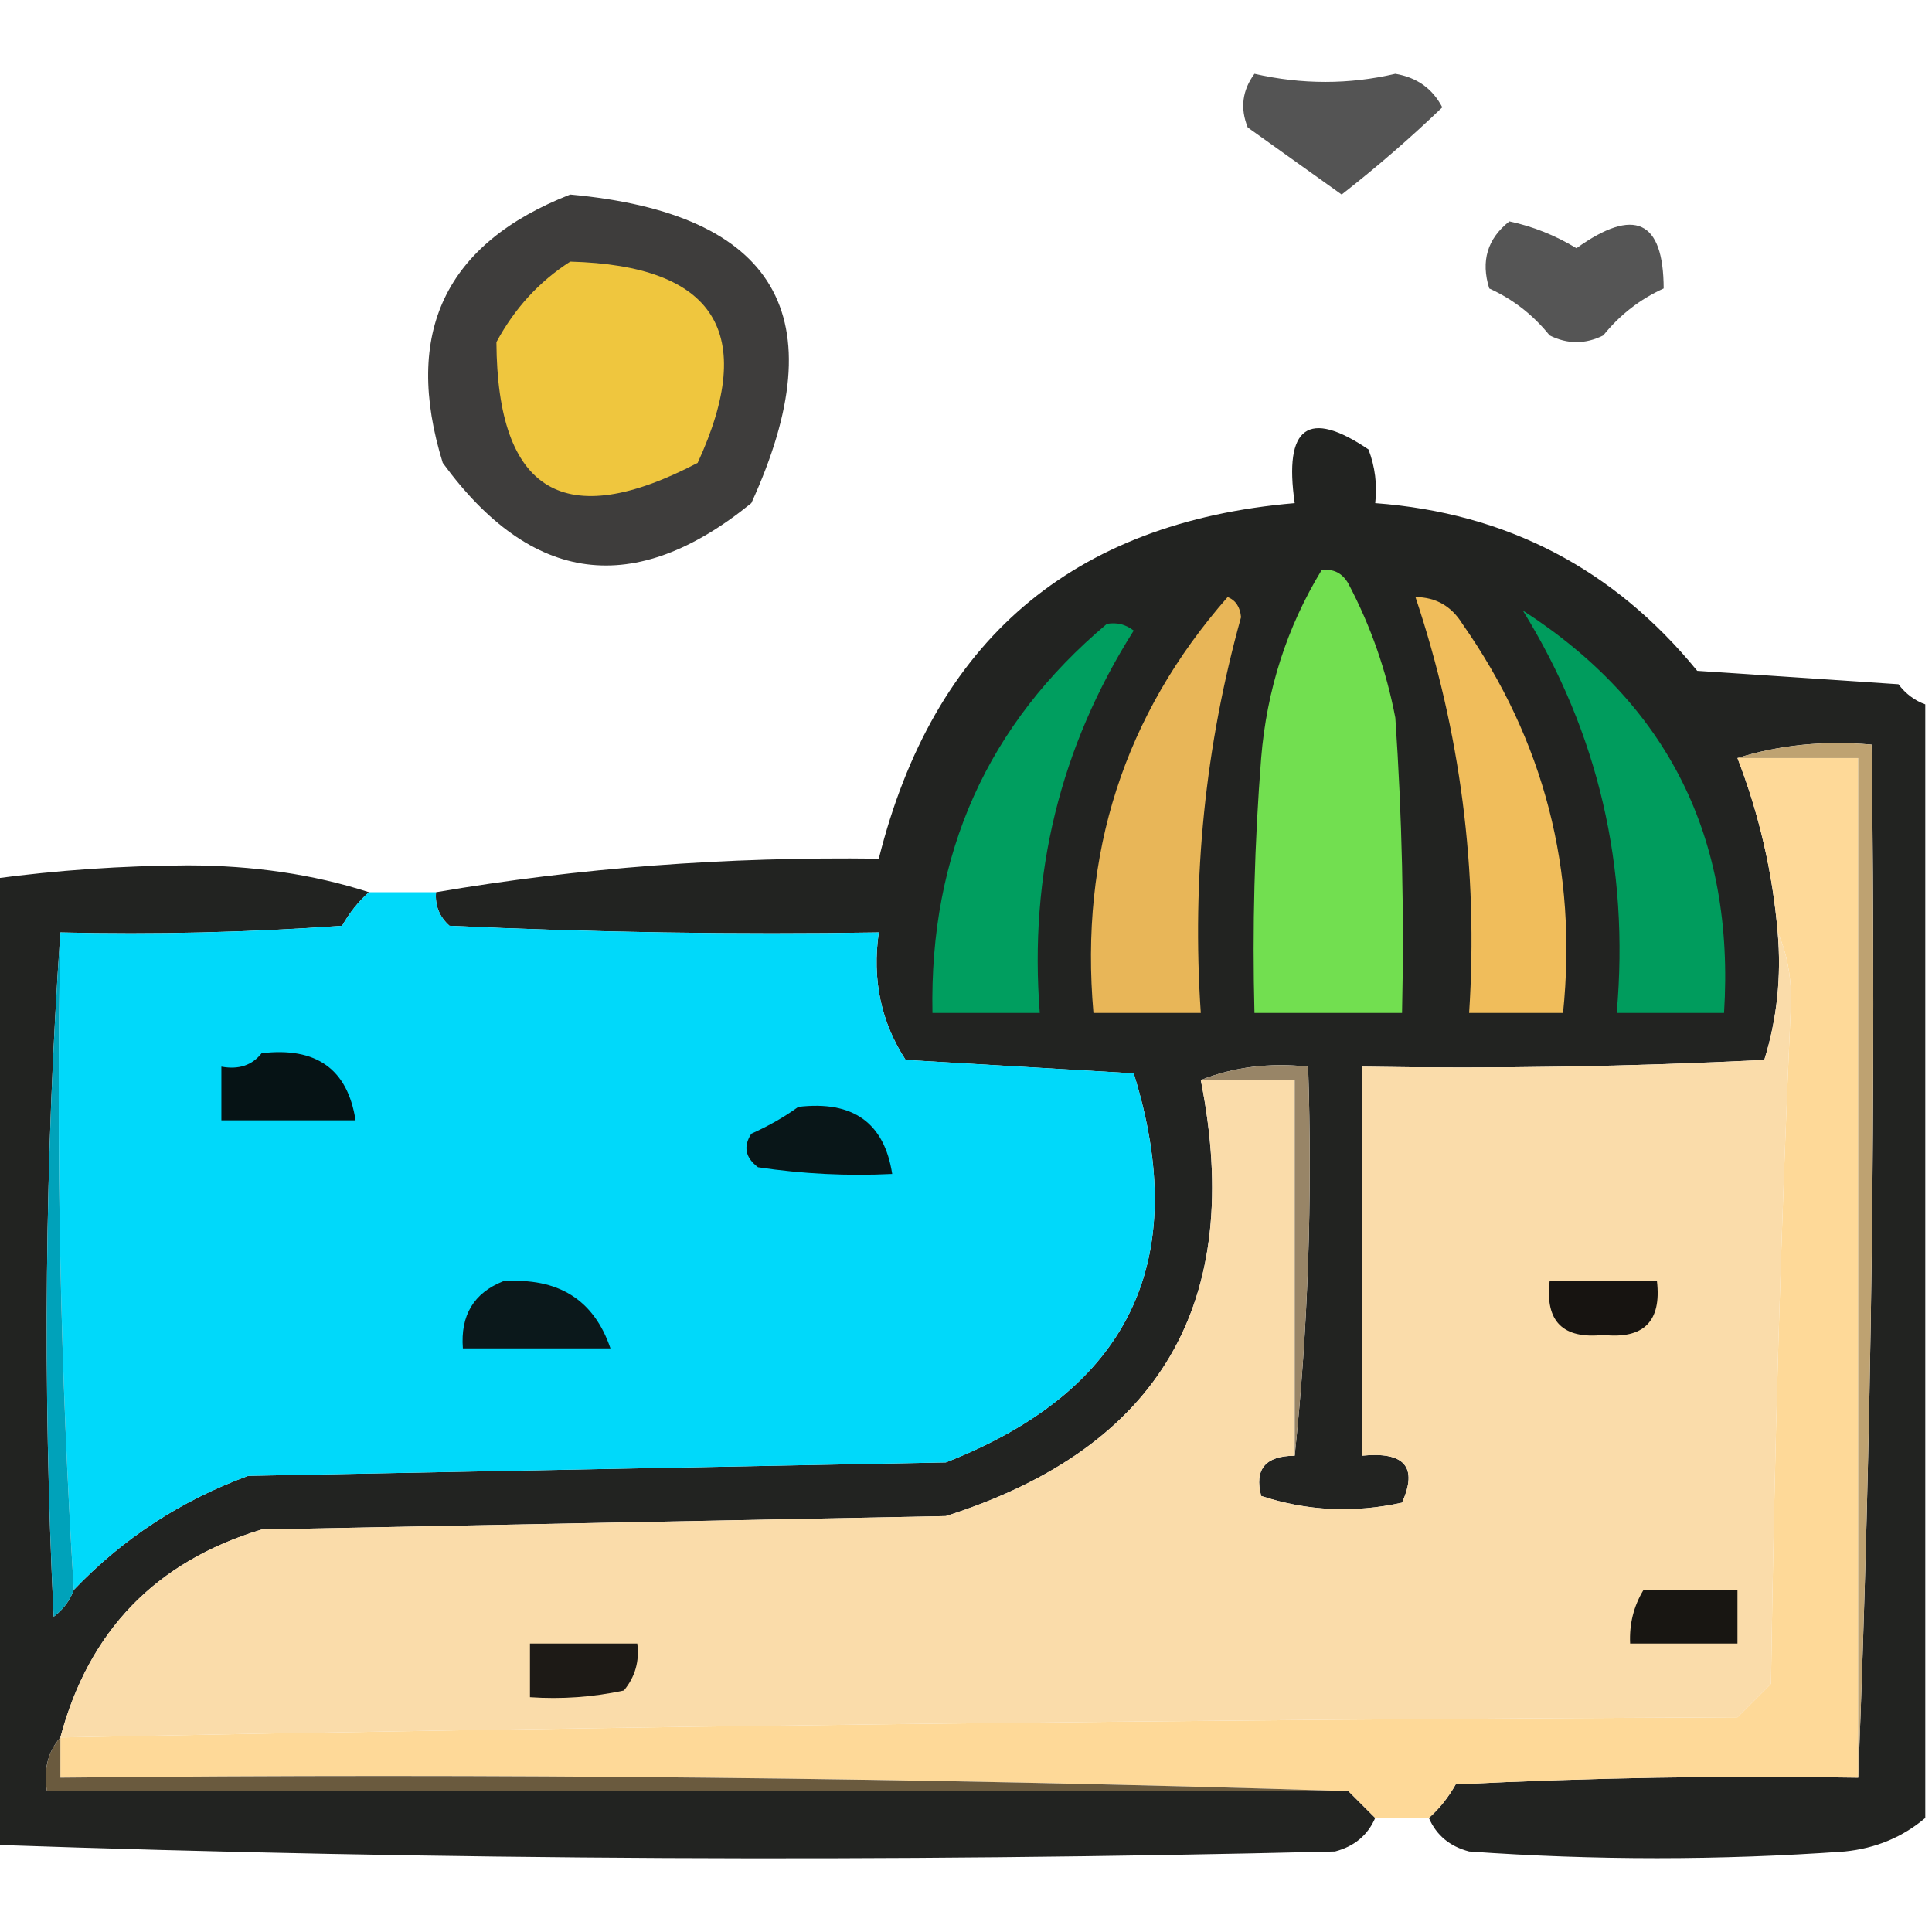
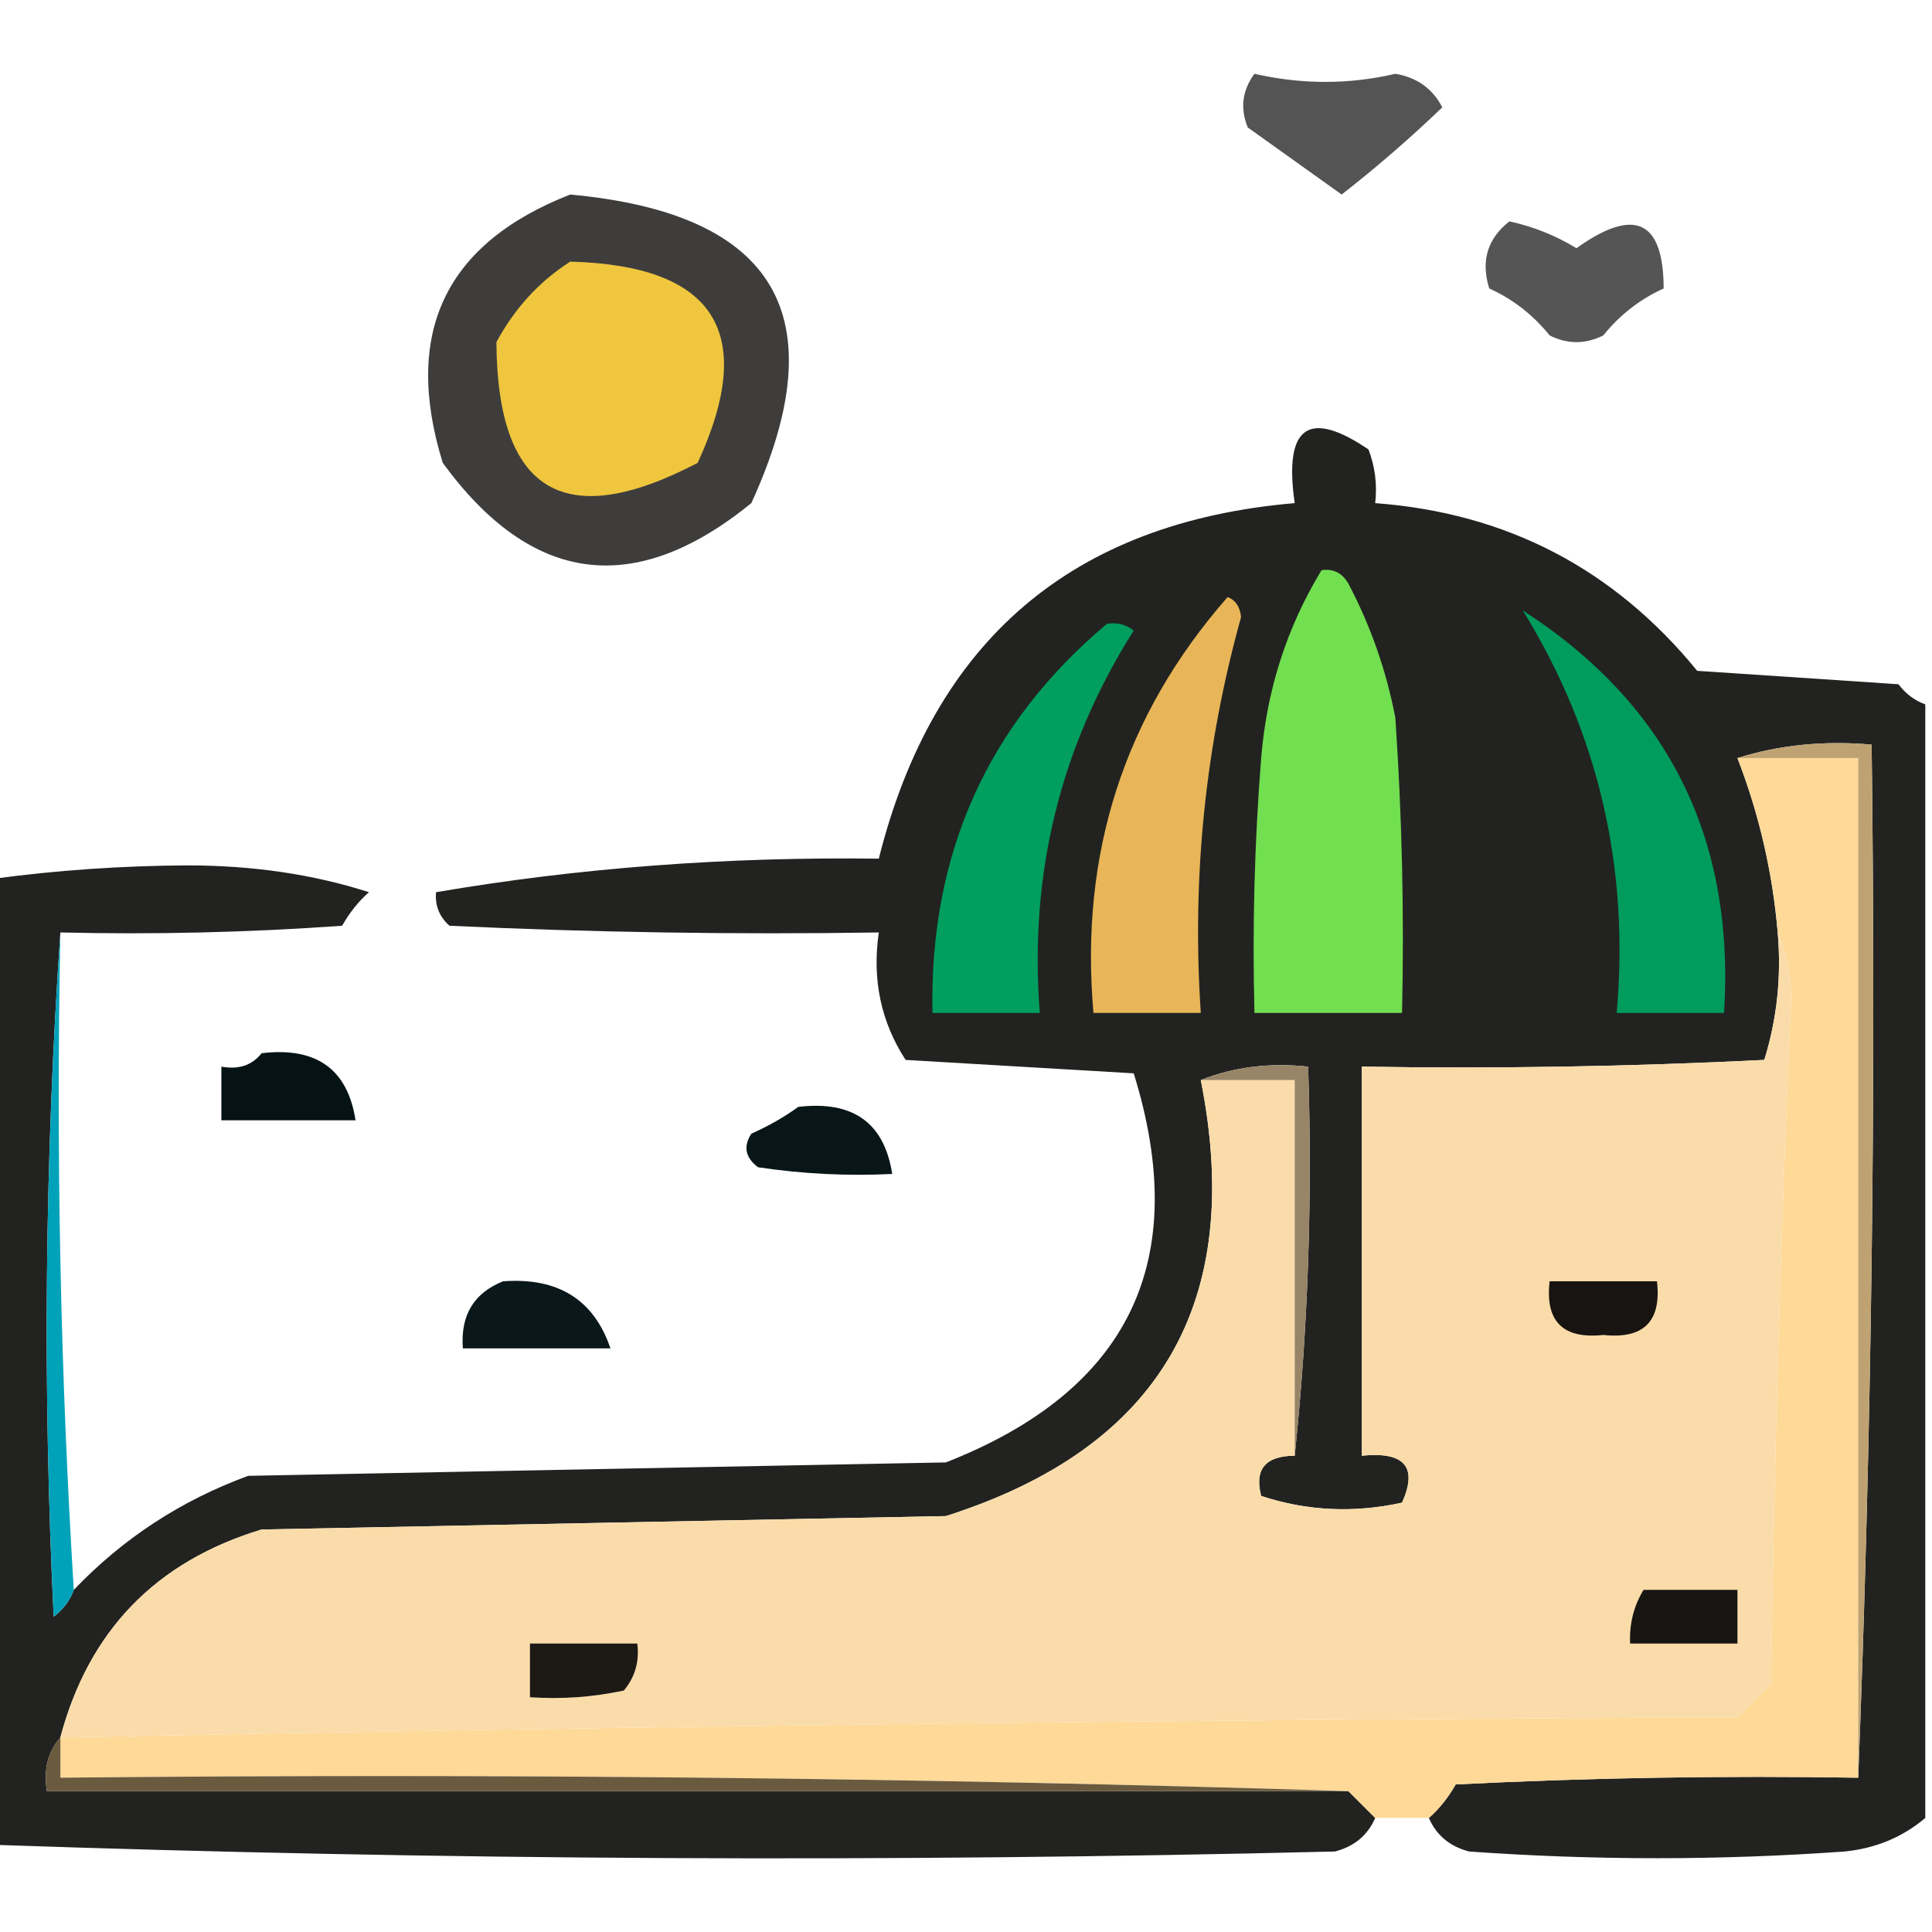
<svg xmlns="http://www.w3.org/2000/svg" version="1.1" width="144px" height="144px" style="shape-rendering:geometricPrecision; text-rendering:geometricPrecision; image-rendering:optimizeQuality; fill-rule:evenodd; clip-rule:evenodd">
  <g>
    <path style="opacity:0.671" fill="#000000" d="M 93.5,5.5 C 97.043,6.306 100.543,6.306 104,5.5C 105.607,5.769 106.774,6.603 107.5,8C 105.134,10.275 102.634,12.441 100,14.5C 97.667,12.833 95.333,11.167 93,9.5C 92.421,8.072 92.588,6.738 93.5,5.5 Z" />
  </g>
  <g>
    <path style="opacity:0.763" fill="#030200" d="M 42.5,14.5 C 57.868,15.91 62.368,23.576 56,37.5C 47.296,44.575 39.629,43.575 33,34.5C 30.01,24.816 33.176,18.149 42.5,14.5 Z" />
  </g>
  <g>
    <path style="opacity:0.665" fill="#000000" d="M 112.5,16.5 C 114.258,16.877 115.925,17.544 117.5,18.5C 121.82,15.411 123.987,16.411 124,21.5C 122.229,22.304 120.729,23.471 119.5,25C 118.167,25.667 116.833,25.667 115.5,25C 114.271,23.471 112.771,22.304 111,21.5C 110.36,19.457 110.86,17.79 112.5,16.5 Z" />
  </g>
  <g>
    <path style="opacity:1" fill="#efc63e" d="M 42.5,19.5 C 53.304,19.789 56.471,24.789 52,34.5C 42.065,39.7 37.065,36.7 37,25.5C 38.36,22.977 40.193,20.977 42.5,19.5 Z" />
  </g>
  <g>
    <path style="opacity:0.891" fill="#080a07" d="M 143.5,52.5 C 143.5,80.167 143.5,107.833 143.5,135.5C 141.811,136.931 139.811,137.764 137.5,138C 128.167,138.667 118.833,138.667 109.5,138C 108.058,137.623 107.058,136.79 106.5,135.5C 107.267,134.828 107.934,133.995 108.5,133C 118.494,132.5 128.494,132.334 138.5,132.5C 139.498,107.005 139.831,81.339 139.5,55.5C 135.958,55.187 132.625,55.521 129.5,56.5C 131.118,60.689 132.118,65.022 132.5,69.5C 132.784,72.777 132.451,75.943 131.5,79C 121.506,79.5 111.506,79.666 101.5,79.5C 101.5,89.167 101.5,98.833 101.5,108.5C 104.694,108.176 105.694,109.342 104.5,112C 100.909,112.789 97.409,112.622 94,111.5C 93.481,109.511 94.314,108.511 96.5,108.5C 97.494,99.014 97.827,89.348 97.5,79.5C 94.615,79.194 91.948,79.527 89.5,80.5C 92.798,97.081 86.465,107.914 70.5,113C 53.5,113.333 36.5,113.667 19.5,114C 11.612,116.388 6.612,121.555 4.5,129.5C 3.566,130.568 3.232,131.901 3.5,133.5C 35.833,133.5 68.167,133.5 100.5,133.5C 101.167,134.167 101.833,134.833 102.5,135.5C 101.942,136.79 100.942,137.623 99.5,138C 66.125,138.819 32.792,138.652 -0.5,137.5C -0.5,113.5 -0.5,89.5 -0.5,65.5C 4.254,64.859 9.087,64.526 14,64.5C 18.886,64.507 23.386,65.174 27.5,66.5C 26.733,67.172 26.066,68.005 25.5,69C 18.508,69.5 11.508,69.666 4.5,69.5C 3.338,86.328 3.172,103.328 4,120.5C 4.717,119.956 5.217,119.289 5.5,118.5C 9.155,114.67 13.488,111.837 18.5,110C 35.833,109.667 53.167,109.333 70.5,109C 84.173,103.636 88.84,93.97 84.5,80C 78.833,79.667 73.167,79.333 67.5,79C 65.66,76.174 64.993,73.007 65.5,69.5C 54.828,69.666 44.161,69.5 33.5,69C 32.748,68.329 32.414,67.496 32.5,66.5C 43.121,64.685 54.121,63.852 65.5,64C 69.576,47.752 79.909,38.919 96.5,37.5C 95.678,31.791 97.511,30.457 102,33.5C 102.49,34.793 102.657,36.127 102.5,37.5C 112.297,38.232 120.297,42.399 126.5,50C 131.5,50.333 136.5,50.667 141.5,51C 142.044,51.717 142.711,52.217 143.5,52.5 Z" />
  </g>
  <g>
    <path style="opacity:1" fill="#72df50" d="M 98.5,42.5 C 99.376,42.369 100.043,42.703 100.5,43.5C 102.163,46.656 103.33,49.989 104,53.5C 104.5,60.826 104.666,68.159 104.5,75.5C 100.833,75.5 97.167,75.5 93.5,75.5C 93.334,69.158 93.501,62.825 94,56.5C 94.417,51.416 95.917,46.75 98.5,42.5 Z" />
  </g>
  <g>
    <path style="opacity:1" fill="#e8b658" d="M 91.5,44.5 C 92.097,44.735 92.43,45.235 92.5,46C 89.825,55.614 88.825,65.448 89.5,75.5C 86.833,75.5 84.167,75.5 81.5,75.5C 80.458,63.63 83.791,53.297 91.5,44.5 Z" />
  </g>
  <g>
-     <path style="opacity:1" fill="#f0bd5b" d="M 105.5,44.5 C 107.017,44.511 108.184,45.177 109,46.5C 115.093,55.205 117.593,64.871 116.5,75.5C 114.167,75.5 111.833,75.5 109.5,75.5C 110.192,64.878 108.859,54.545 105.5,44.5 Z" />
-   </g>
+     </g>
  <g>
    <path style="opacity:1" fill="#009c5d" d="M 113.5,45.5 C 124.322,52.478 129.322,62.478 128.5,75.5C 125.833,75.5 123.167,75.5 120.5,75.5C 121.46,64.617 119.127,54.617 113.5,45.5 Z" />
  </g>
  <g>
    <path style="opacity:1" fill="#009e5f" d="M 82.5,46.5 C 83.239,46.369 83.906,46.536 84.5,47C 79.025,55.654 76.691,65.154 77.5,75.5C 74.833,75.5 72.167,75.5 69.5,75.5C 69.266,63.645 73.599,53.978 82.5,46.5 Z" />
  </g>
  <g>
    <path style="opacity:0.999" fill="#fed998" d="M 129.5,56.5 C 132.5,56.5 135.5,56.5 138.5,56.5C 138.5,81.833 138.5,107.167 138.5,132.5C 128.494,132.334 118.494,132.5 108.5,133C 107.934,133.995 107.267,134.828 106.5,135.5C 105.167,135.5 103.833,135.5 102.5,135.5C 101.833,134.833 101.167,134.167 100.5,133.5C 68.671,132.502 36.671,132.168 4.5,132.5C 4.5,131.5 4.5,130.5 4.5,129.5C 46.096,128.672 87.762,128.172 129.5,128C 130.333,127.167 131.167,126.333 132,125.5C 132.239,108.488 132.739,91.488 133.5,74.5C 133.493,72.631 133.16,70.964 132.5,69.5C 132.118,65.022 131.118,60.689 129.5,56.5 Z" />
  </g>
  <g>
    <path style="opacity:1" fill="#bea271" d="M 129.5,56.5 C 132.625,55.521 135.958,55.187 139.5,55.5C 139.831,81.339 139.498,107.005 138.5,132.5C 138.5,107.167 138.5,81.833 138.5,56.5C 135.5,56.5 132.5,56.5 129.5,56.5 Z" />
  </g>
  <g>
-     <path style="opacity:0.999" fill="#00d9fa" d="M 27.5,66.5 C 29.167,66.5 30.833,66.5 32.5,66.5C 32.414,67.496 32.748,68.329 33.5,69C 44.161,69.5 54.828,69.666 65.5,69.5C 64.993,73.007 65.66,76.174 67.5,79C 73.167,79.333 78.833,79.667 84.5,80C 88.84,93.97 84.173,103.636 70.5,109C 53.167,109.333 35.833,109.667 18.5,110C 13.488,111.837 9.155,114.67 5.5,118.5C 4.504,102.342 4.17,86.008 4.5,69.5C 11.508,69.666 18.508,69.5 25.5,69C 26.066,68.005 26.733,67.172 27.5,66.5 Z" />
-   </g>
+     </g>
  <g>
    <path style="opacity:1" fill="#00a2ba" d="M 4.5,69.5 C 4.17,86.008 4.504,102.342 5.5,118.5C 5.217,119.289 4.717,119.956 4,120.5C 3.172,103.328 3.338,86.328 4.5,69.5 Z" />
  </g>
  <g>
    <path style="opacity:1" fill="#061315" d="M 19.5,78.5 C 23.577,78.017 25.91,79.684 26.5,83.5C 23.167,83.5 19.833,83.5 16.5,83.5C 16.5,82.167 16.5,80.833 16.5,79.5C 17.791,79.737 18.791,79.404 19.5,78.5 Z" />
  </g>
  <g>
    <path style="opacity:1" fill="#fadcaa" d="M 132.5,69.5 C 133.16,70.964 133.493,72.631 133.5,74.5C 132.739,91.488 132.239,108.488 132,125.5C 131.167,126.333 130.333,127.167 129.5,128C 87.762,128.172 46.096,128.672 4.5,129.5C 6.612,121.555 11.612,116.388 19.5,114C 36.5,113.667 53.5,113.333 70.5,113C 86.465,107.914 92.798,97.081 89.5,80.5C 91.833,80.5 94.167,80.5 96.5,80.5C 96.5,89.833 96.5,99.167 96.5,108.5C 94.314,108.511 93.481,109.511 94,111.5C 97.409,112.622 100.909,112.789 104.5,112C 105.694,109.342 104.694,108.176 101.5,108.5C 101.5,98.833 101.5,89.167 101.5,79.5C 111.506,79.666 121.506,79.5 131.5,79C 132.451,75.943 132.784,72.777 132.5,69.5 Z" />
  </g>
  <g>
    <path style="opacity:1" fill="#988567" d="M 89.5,80.5 C 91.948,79.527 94.615,79.194 97.5,79.5C 97.827,89.348 97.494,99.014 96.5,108.5C 96.5,99.167 96.5,89.833 96.5,80.5C 94.167,80.5 91.833,80.5 89.5,80.5 Z" />
  </g>
  <g>
    <path style="opacity:1" fill="#091618" d="M 59.5,82.5 C 63.577,82.017 65.91,83.684 66.5,87.5C 63.15,87.665 59.817,87.498 56.5,87C 55.549,86.282 55.383,85.449 56,84.5C 57.302,83.915 58.469,83.249 59.5,82.5 Z" />
  </g>
  <g>
    <path style="opacity:1" fill="#171411" d="M 115.5,95.5 C 118.167,95.5 120.833,95.5 123.5,95.5C 123.845,98.488 122.512,99.821 119.5,99.5C 116.488,99.821 115.155,98.488 115.5,95.5 Z" />
  </g>
  <g>
    <path style="opacity:1" fill="#0b181b" d="M 37.5,95.5 C 41.601,95.202 44.267,96.868 45.5,100.5C 41.833,100.5 38.167,100.5 34.5,100.5C 34.31,98.041 35.31,96.374 37.5,95.5 Z" />
  </g>
  <g>
    <path style="opacity:1" fill="#181612" d="M 122.5,118.5 C 124.833,118.5 127.167,118.5 129.5,118.5C 129.5,119.833 129.5,121.167 129.5,122.5C 126.833,122.5 124.167,122.5 121.5,122.5C 121.433,121.041 121.766,119.708 122.5,118.5 Z" />
  </g>
  <g>
    <path style="opacity:1" fill="#1d1a16" d="M 39.5,122.5 C 42.167,122.5 44.833,122.5 47.5,122.5C 47.67,123.822 47.337,124.989 46.5,126C 44.19,126.497 41.857,126.663 39.5,126.5C 39.5,125.167 39.5,123.833 39.5,122.5 Z" />
  </g>
  <g>
    <path style="opacity:1" fill="#6a5a3e" d="M 4.5,129.5 C 4.5,130.5 4.5,131.5 4.5,132.5C 36.671,132.168 68.671,132.502 100.5,133.5C 68.167,133.5 35.833,133.5 3.5,133.5C 3.232,131.901 3.566,130.568 4.5,129.5 Z" />
  </g>
</svg>